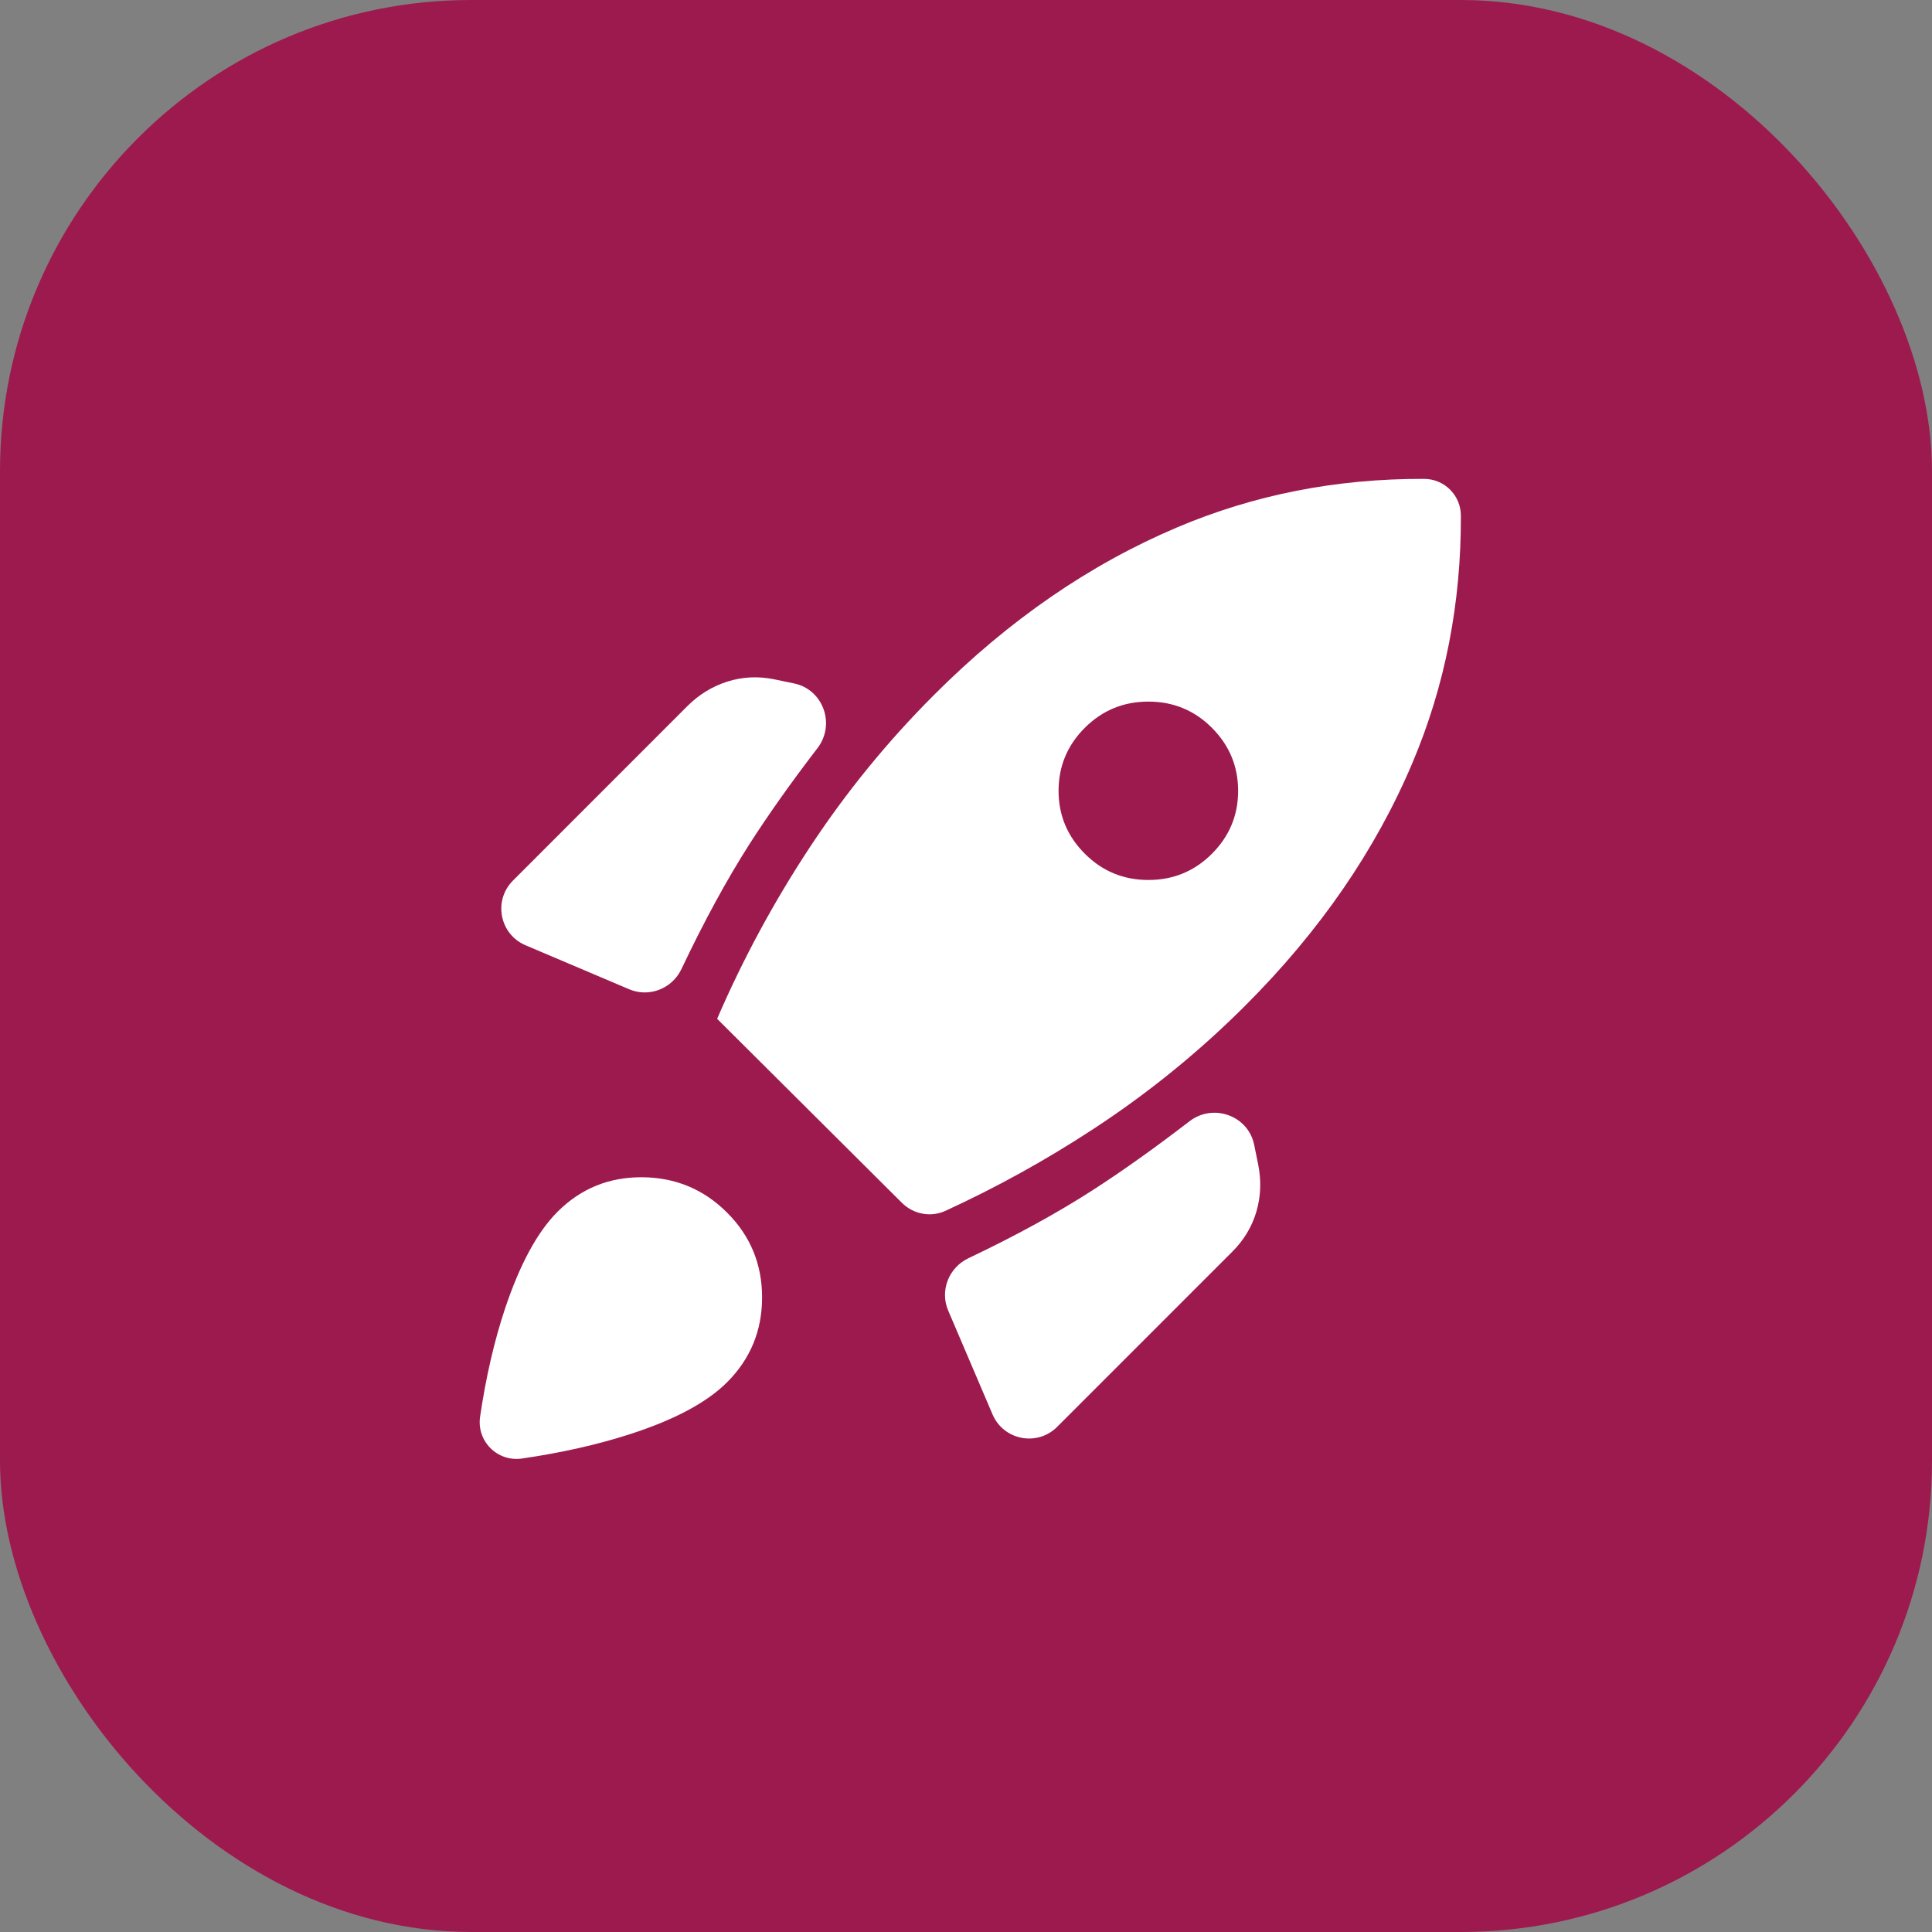
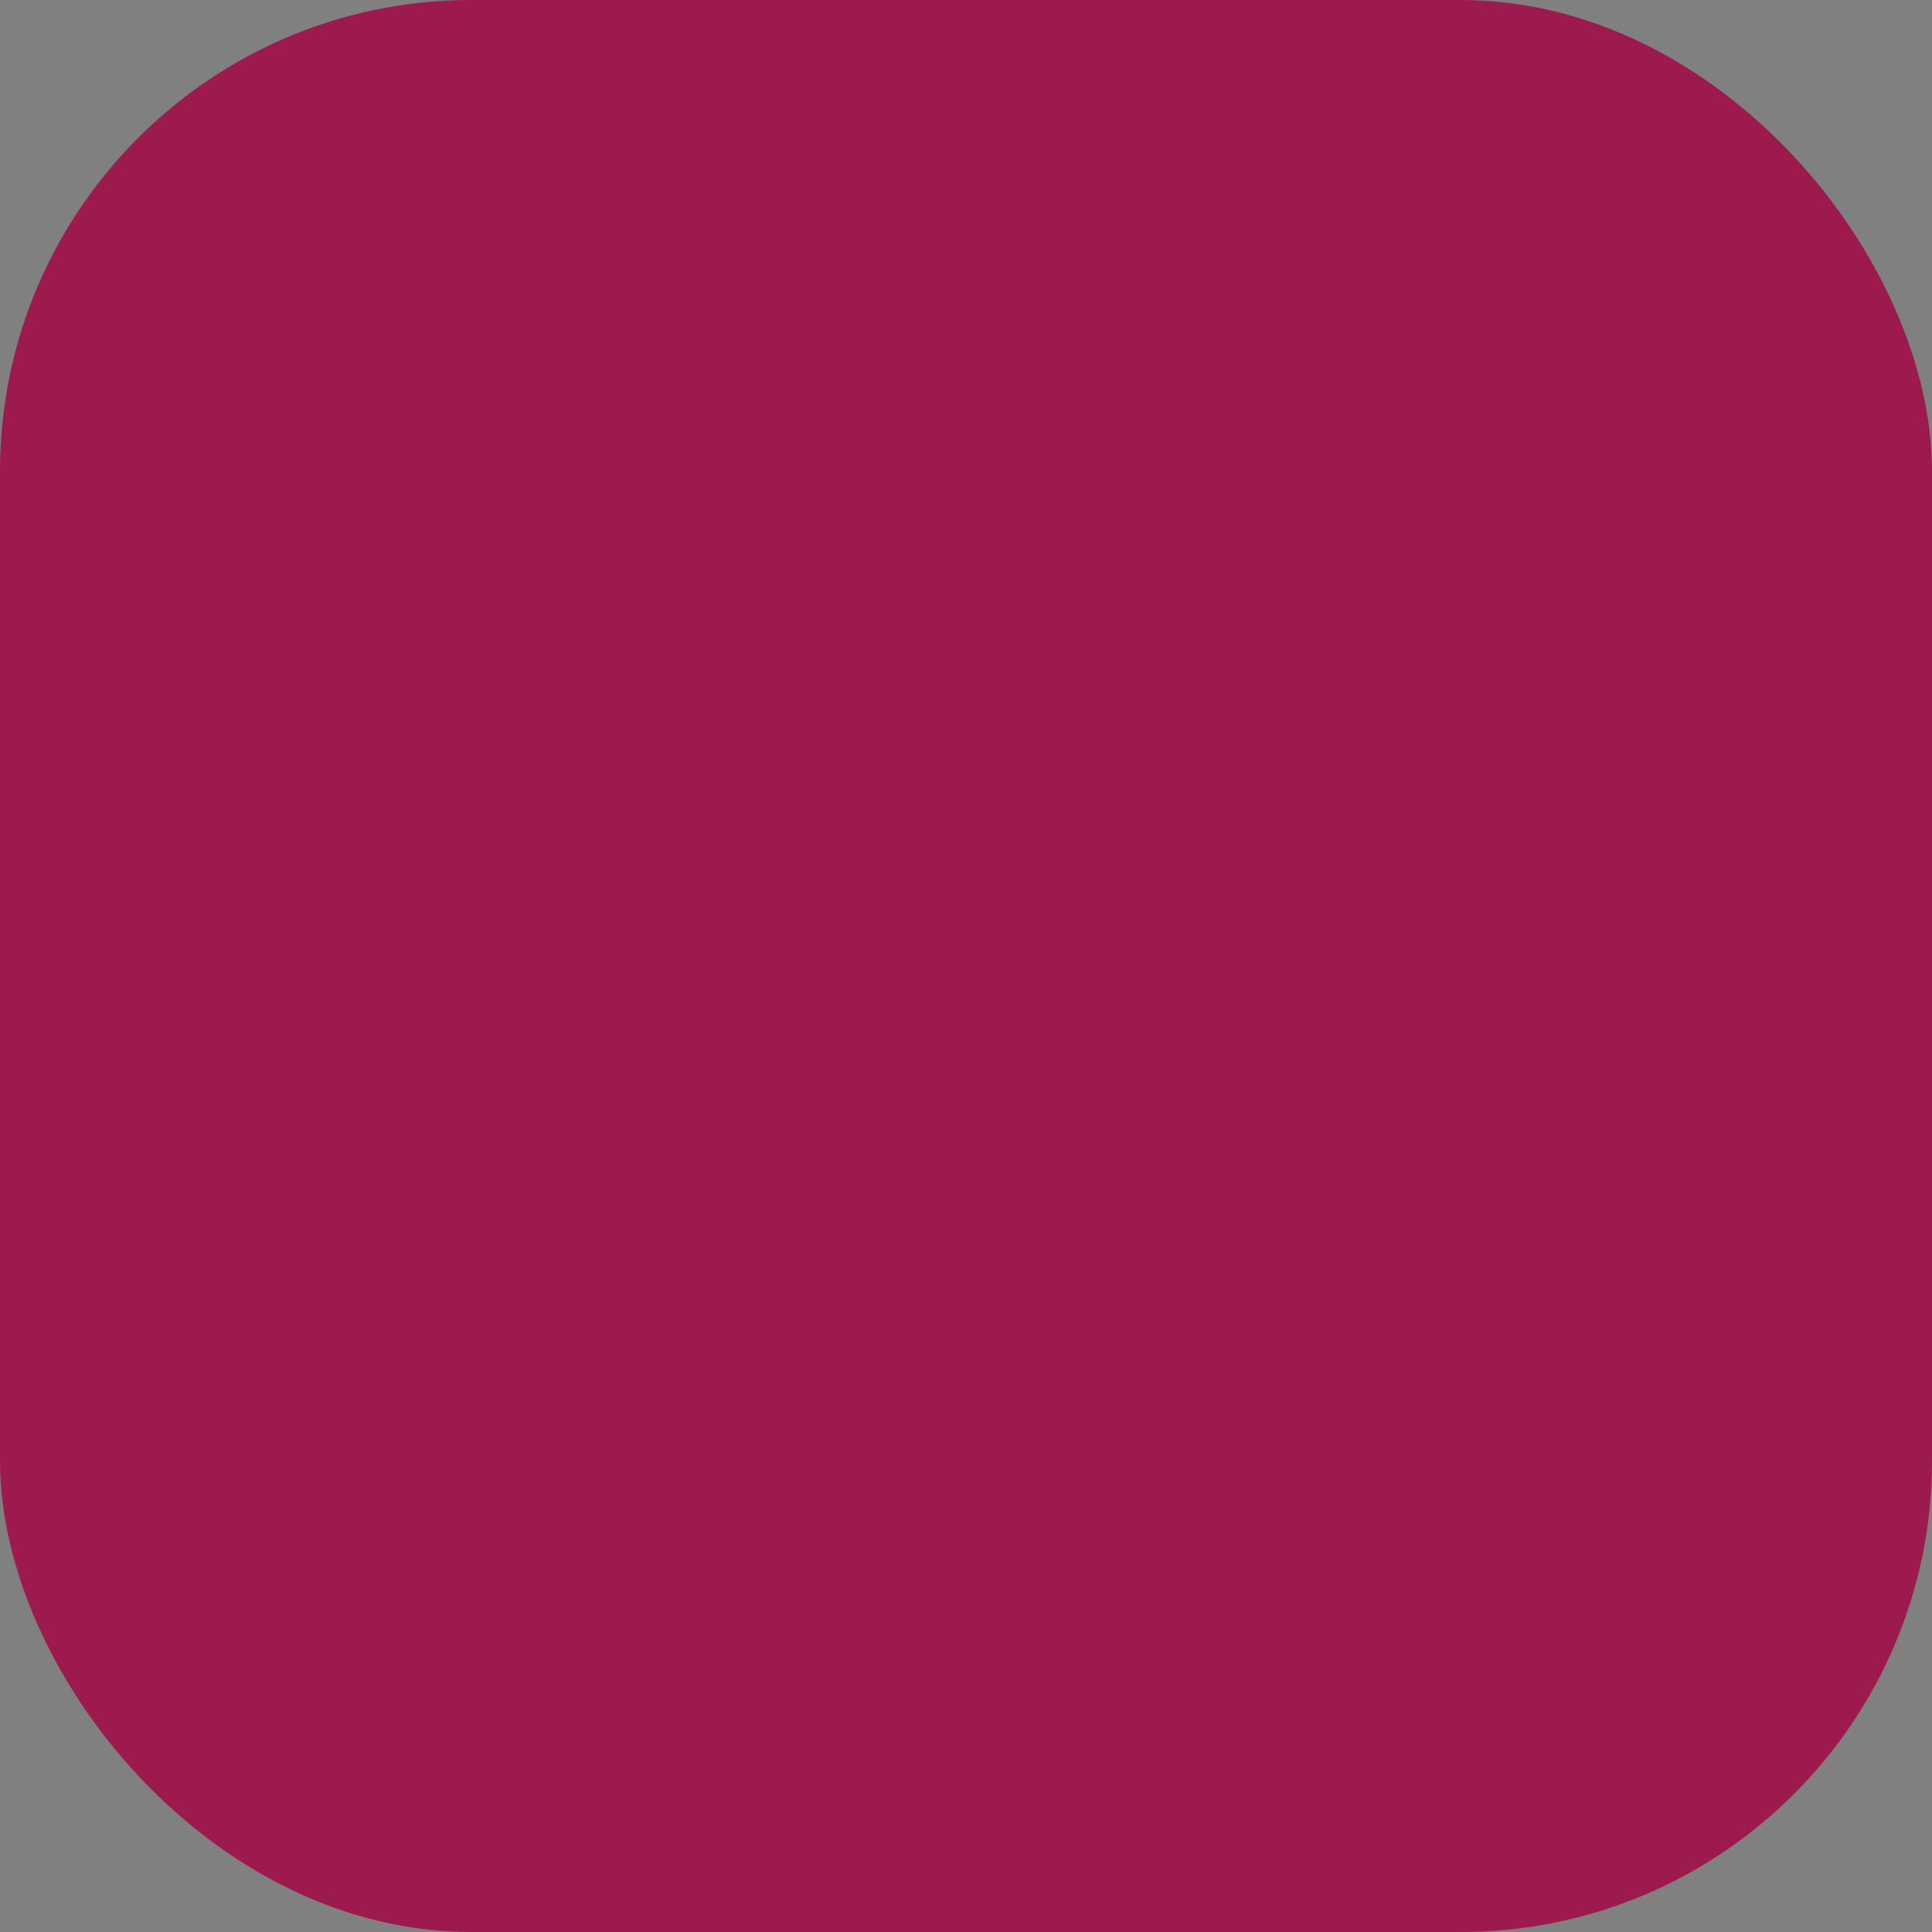
<svg xmlns="http://www.w3.org/2000/svg" width="82" height="82" viewBox="0 0 82 82" fill="none">
  <rect x="0" y="0" width="82" height="82" fill="#808080" stroke="none" />
  <rect width="82" height="82" rx="20" fill="#9D1A4F" />
-   <path d="M22.304 40.119C21.204 39.652 20.926 38.22 21.771 37.375L29.168 29.975C29.66 29.483 30.226 29.135 30.865 28.931C31.505 28.727 32.165 28.693 32.846 28.829L33.704 29.008C34.943 29.265 35.469 30.747 34.698 31.751C33.575 33.214 32.611 34.576 31.804 35.836C30.843 37.341 29.882 39.106 28.922 41.131C28.528 41.962 27.552 42.347 26.706 41.988L22.304 40.119ZM30.438 43.241C30.438 43.24 30.438 43.239 30.438 43.239C31.538 40.693 32.855 38.257 34.392 35.93C35.926 33.604 37.68 31.456 39.653 29.485C42.809 26.326 46.243 23.96 49.953 22.387C53.223 20.999 56.721 20.311 60.445 20.325C61.307 20.328 62 21.021 62.004 21.883C62.018 25.608 61.333 29.106 59.949 32.376C58.381 36.086 56.017 39.52 52.856 42.678C50.895 44.639 48.747 46.385 46.411 47.914C44.398 49.234 42.303 50.393 40.129 51.391C39.502 51.679 38.766 51.536 38.278 51.05L30.439 43.243C30.438 43.243 30.438 43.242 30.438 43.241ZM46.045 36.236C46.787 36.978 47.685 37.349 48.741 37.349C49.797 37.349 50.696 36.978 51.438 36.236C52.179 35.494 52.55 34.603 52.55 33.565C52.55 32.526 52.179 31.635 51.438 30.891C50.696 30.149 49.797 29.778 48.741 29.778C47.685 29.778 46.786 30.149 46.042 30.891C45.3 31.633 44.929 32.524 44.929 33.565C44.929 34.605 45.303 35.495 46.045 36.236ZM44.869 60.56C44.025 61.405 42.595 61.129 42.126 60.031L40.244 55.624C39.882 54.778 40.268 53.8 41.099 53.405C43.124 52.442 44.891 51.474 46.401 50.499C47.663 49.684 49.025 48.714 50.486 47.59C51.492 46.816 52.978 47.347 53.231 48.59L53.403 49.434C53.538 50.116 53.513 50.778 53.327 51.42C53.138 52.064 52.797 52.633 52.303 53.125L44.869 60.56ZM23.662 51.433C24.651 50.444 25.851 49.956 27.261 49.966C28.672 49.977 29.872 50.478 30.86 51.468C31.85 52.456 32.345 53.656 32.345 55.068C32.345 56.477 31.85 57.677 30.86 58.667C30 59.527 28.622 60.263 26.725 60.875C25.356 61.316 23.833 61.659 22.156 61.904C21.11 62.057 20.223 61.17 20.377 60.125C20.624 58.448 20.975 56.927 21.428 55.563C22.059 53.67 22.803 52.293 23.662 51.433Z" fill="white" />
</svg>